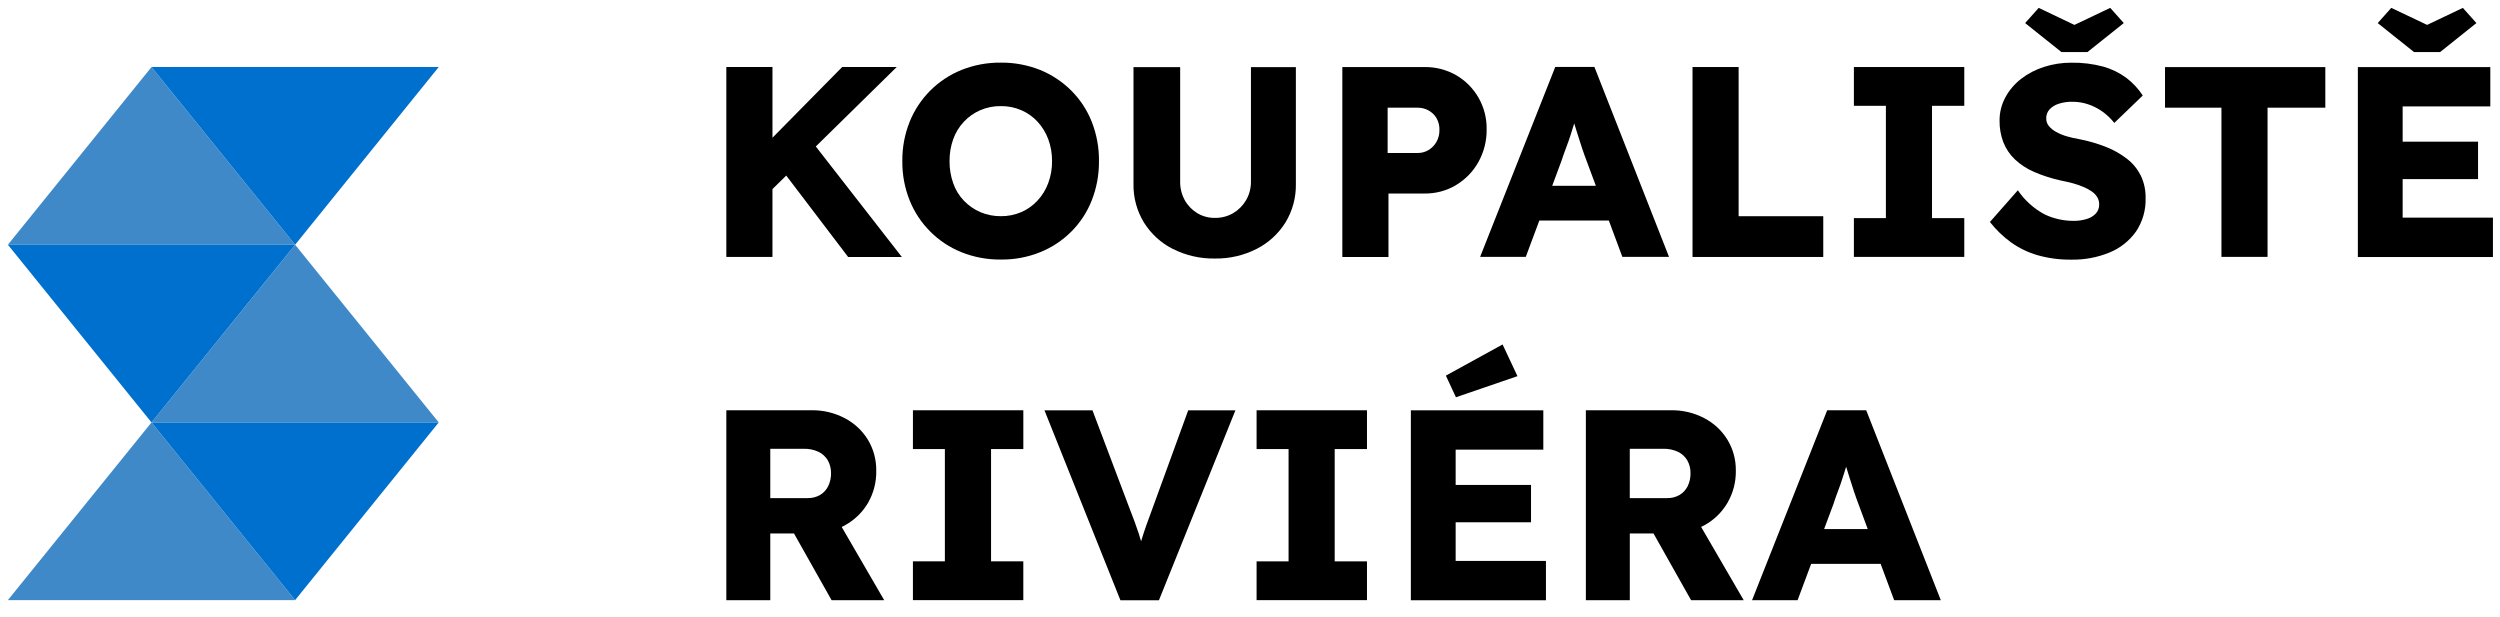
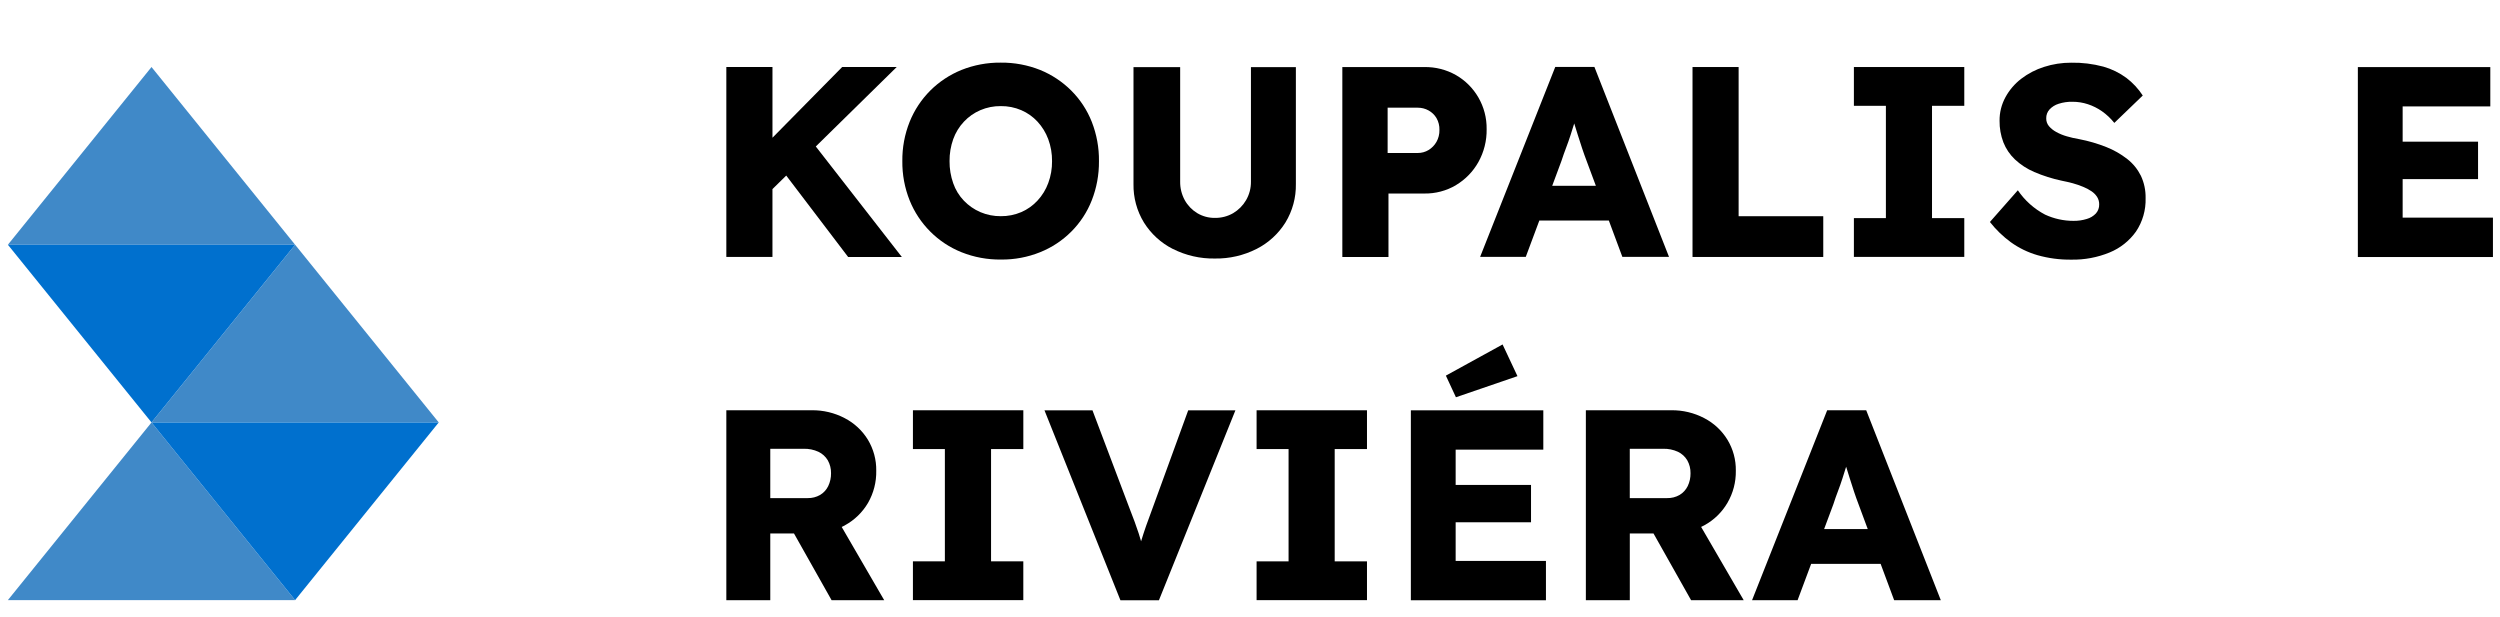
<svg xmlns="http://www.w3.org/2000/svg" width="100%" height="100%" viewBox="0 0 154 38" version="1.1" style="fill-rule:evenodd;clip-rule:evenodd;stroke-linejoin:round;stroke-miterlimit:2;">
  <g id="RIVIERA_LOGO" transform="matrix(1, 0, 0, 1, 0.485, 0.485)">
    <g id="Path_375" transform="matrix(1,0,0,1,15.892,173.921)">
      <path d="M38.86,-170.277L35.5,-170.277L31.207,-165.922L31.207,-170.277L28.365,-170.277L28.365,-158.577L31.206,-158.577L31.206,-162.758L32.055,-163.591L35.868,-158.576L39.176,-158.576L33.876,-165.383L38.86,-170.277Z" style="fill-rule:nonzero;" />
    </g>
    <g id="Path_376" transform="matrix(1,0,0,1,19.787,173.824)">
      <path d="M44.3,-163.032C44.154,-162.632 43.929,-162.266 43.64,-161.954C43.36,-161.65 43.019,-161.407 42.64,-161.243C42.241,-161.073 41.811,-160.987 41.377,-160.992C40.944,-160.988 40.514,-161.073 40.116,-161.243C39.736,-161.407 39.393,-161.645 39.106,-161.943C38.811,-162.25 38.585,-162.618 38.446,-163.021C38.292,-163.458 38.216,-163.919 38.22,-164.382C38.215,-164.843 38.292,-165.301 38.446,-165.736C38.59,-166.137 38.814,-166.504 39.106,-166.814C39.39,-167.117 39.734,-167.358 40.116,-167.522C40.514,-167.693 40.944,-167.778 41.377,-167.773C41.811,-167.778 42.241,-167.693 42.64,-167.522C43.019,-167.359 43.36,-167.118 43.64,-166.814C43.928,-166.501 44.152,-166.135 44.3,-165.736C44.46,-165.303 44.539,-164.844 44.534,-164.382C44.539,-163.921 44.46,-163.463 44.3,-163.031M46.981,-161.968C47.282,-162.737 47.432,-163.556 47.424,-164.382C47.434,-165.211 47.283,-166.033 46.981,-166.805C46.697,-167.525 46.267,-168.179 45.72,-168.727C45.171,-169.275 44.518,-169.708 43.8,-170C43.029,-170.307 42.206,-170.46 41.376,-170.451C40.547,-170.46 39.724,-170.307 38.954,-170C38.236,-169.709 37.582,-169.277 37.033,-168.73C36.485,-168.181 36.053,-167.528 35.763,-166.808C35.455,-166.038 35.302,-165.214 35.312,-164.385C35.302,-163.556 35.455,-162.732 35.763,-161.962C36.053,-161.243 36.485,-160.591 37.033,-160.043C37.581,-159.494 38.234,-159.062 38.954,-158.773C39.729,-158.463 40.558,-158.31 41.393,-158.321C42.217,-158.312 43.035,-158.465 43.8,-158.773C44.52,-159.062 45.173,-159.494 45.721,-160.043C46.27,-160.592 46.699,-161.248 46.982,-161.971" style="fill-rule:nonzero;" />
    </g>
    <g id="Path_377" transform="matrix(1,0,0,1,24.898,173.921)">
      <path d="M46.863,-159.074C47.665,-158.668 48.554,-158.465 49.453,-158.481C50.346,-158.466 51.229,-158.67 52.026,-159.074C52.754,-159.444 53.368,-160.007 53.8,-160.7C54.235,-161.413 54.458,-162.236 54.443,-163.072L54.443,-170.272L51.675,-170.272L51.675,-163.223C51.681,-162.821 51.577,-162.424 51.375,-162.076C51.183,-161.746 50.91,-161.471 50.582,-161.276C50.239,-161.078 49.849,-160.977 49.454,-160.984C49.072,-160.979 48.696,-161.08 48.368,-161.276C48.046,-161.471 47.78,-161.747 47.598,-162.076C47.406,-162.427 47.309,-162.823 47.315,-163.223L47.315,-170.272L44.44,-170.272L44.44,-163.072C44.425,-162.236 44.648,-161.413 45.083,-160.7C45.517,-160.005 46.132,-159.441 46.863,-159.071" style="fill-rule:nonzero;" />
    </g>
    <g id="Path_378" transform="matrix(1,0,0,1,29.517,173.921)">
      <path d="M55.476,-164.981L55.476,-167.772L57.331,-167.772C57.565,-167.774 57.795,-167.716 57.999,-167.602C58.199,-167.492 58.367,-167.331 58.484,-167.135C58.612,-166.912 58.676,-166.657 58.667,-166.4C58.673,-166.143 58.61,-165.889 58.484,-165.665C58.367,-165.46 58.2,-165.288 57.999,-165.165C57.798,-165.043 57.566,-164.98 57.331,-164.982L55.476,-164.981ZM59.695,-163.009C60.267,-163.351 60.739,-163.838 61.065,-164.419C61.411,-165.039 61.587,-165.74 61.575,-166.45C61.585,-167.136 61.409,-167.812 61.065,-168.405C60.736,-168.974 60.264,-169.446 59.695,-169.775C59.097,-170.116 58.419,-170.288 57.731,-170.275L52.686,-170.275L52.686,-158.575L55.528,-158.575L55.528,-162.485L57.728,-162.485C58.418,-162.473 59.098,-162.652 59.692,-163.003" style="fill-rule:nonzero;" />
    </g>
    <g id="Path_379" transform="matrix(1,0,0,1,32.565,173.921)">
      <path d="M63.138,-164.5C63.227,-164.776 63.324,-165.048 63.424,-165.31C63.524,-165.572 63.616,-165.833 63.7,-166.095C63.773,-166.328 63.847,-166.563 63.922,-166.802C63.994,-166.569 64.067,-166.334 64.142,-166.095C64.231,-165.809 64.32,-165.535 64.409,-165.267C64.498,-164.999 64.588,-164.751 64.677,-164.516L65.256,-162.96L62.566,-162.96L63.138,-164.5ZM60.938,-158.583L61.773,-160.822L66.054,-160.822L66.887,-158.583L69.761,-158.583L65.166,-170.283L62.754,-170.283L58.126,-158.583L60.938,-158.583Z" style="fill-rule:nonzero;" />
    </g>
    <g id="Path_380" transform="matrix(1,0,0,1,37.263,173.921)">
      <path d="M74.565,-161.087L69.351,-161.087L69.351,-170.277L66.511,-170.277L66.511,-158.577L74.565,-158.577L74.565,-161.087Z" style="fill-rule:nonzero;" />
    </g>
    <g id="Path_381" transform="matrix(1,0,0,1,40.832,173.921)">
      <path d="M72.883,-167.888L74.854,-167.888L74.854,-160.97L72.883,-160.97L72.883,-158.581L79.683,-158.581L79.683,-160.97L77.695,-160.97L77.695,-167.888L79.683,-167.888L79.683,-170.277L72.883,-170.277L72.883,-167.888Z" style="fill-rule:nonzero;" />
    </g>
    <g id="Path_382" transform="matrix(1,0,0,1,43.839,173.824)">
      <path d="M86.711,-164.515C86.32,-164.822 85.886,-165.069 85.424,-165.251C84.886,-165.464 84.33,-165.627 83.762,-165.736C83.503,-165.778 83.246,-165.837 82.994,-165.911C82.767,-165.975 82.548,-166.064 82.342,-166.178C82.171,-166.269 82.018,-166.391 81.891,-166.538C81.778,-166.674 81.719,-166.846 81.724,-167.023C81.719,-167.222 81.791,-167.416 81.924,-167.564C82.077,-167.728 82.27,-167.849 82.484,-167.915C82.762,-168.005 83.052,-168.047 83.344,-168.04C83.665,-168.041 83.983,-167.99 84.288,-167.89C84.597,-167.789 84.89,-167.642 85.157,-167.456C85.444,-167.254 85.7,-167.012 85.918,-166.738L87.67,-168.425C87.398,-168.842 87.057,-169.209 86.661,-169.511C86.233,-169.826 85.752,-170.061 85.241,-170.205C84.596,-170.378 83.929,-170.459 83.261,-170.447C82.694,-170.449 82.13,-170.362 81.59,-170.188C81.08,-170.027 80.602,-169.779 80.178,-169.453C79.779,-169.146 79.449,-168.758 79.209,-168.316C78.968,-167.873 78.844,-167.375 78.849,-166.871C78.843,-166.418 78.923,-165.967 79.083,-165.543C79.241,-165.144 79.483,-164.785 79.794,-164.49C80.144,-164.163 80.548,-163.9 80.988,-163.713C81.532,-163.48 82.097,-163.301 82.676,-163.178C82.91,-163.133 83.138,-163.078 83.361,-163.02C83.578,-162.96 83.792,-162.887 84,-162.8C84.182,-162.727 84.356,-162.635 84.518,-162.524C84.655,-162.431 84.772,-162.312 84.861,-162.173C84.945,-162.038 84.988,-161.881 84.986,-161.722C84.993,-161.517 84.921,-161.317 84.786,-161.163C84.632,-160.999 84.436,-160.881 84.22,-160.821C83.955,-160.739 83.678,-160.7 83.401,-160.704C82.798,-160.703 82.201,-160.835 81.654,-161.088C80.979,-161.442 80.402,-161.957 79.975,-162.588L78.254,-160.635C78.624,-160.163 79.057,-159.744 79.541,-159.39C80.039,-159.031 80.596,-158.761 81.186,-158.59C81.863,-158.398 82.564,-158.306 83.267,-158.315C84.077,-158.299 84.882,-158.45 85.631,-158.758C86.282,-159.025 86.844,-159.471 87.252,-160.044C87.661,-160.653 87.868,-161.375 87.845,-162.108C87.855,-162.584 87.755,-163.056 87.552,-163.487C87.353,-163.886 87.068,-164.237 86.717,-164.512" style="fill-rule:nonzero;" />
    </g>
    <g id="Path_383" transform="matrix(1,0,0,1,44.619,172.612)">
-       <path d="M83.482,-169.888L85.721,-171.676L84.886,-172.612L82.68,-171.562L80.48,-172.612L79.645,-171.676L81.882,-169.888L83.482,-169.888Z" style="fill-rule:nonzero;" />
-     </g>
+       </g>
    <g id="Path_384" transform="matrix(1,0,0,1,47.714,173.921)">
-       <path d="M85.166,-167.773L88.642,-167.773L88.642,-158.582L91.482,-158.582L91.482,-167.773L95.041,-167.773L95.041,-170.273L85.166,-170.273L85.166,-167.773Z" style="fill-rule:nonzero;" />
-     </g>
+       </g>
    <g id="Path_385" transform="matrix(1,0,0,1,52.418,172.612)">
-       <path d="M97.405,-169.888L99.644,-171.676L98.808,-172.612L96.608,-171.563L94.4,-172.612L93.564,-171.676L95.803,-169.888L97.405,-169.888Z" style="fill-rule:nonzero;" />
-     </g>
+       </g>
    <g id="Path_386" transform="matrix(1,0,0,1,51.98,173.921)">
      <path d="M95.538,-161L95.538,-163.373L100.183,-163.373L100.183,-165.679L95.538,-165.679L95.538,-167.851L100.938,-167.851L100.938,-170.273L92.779,-170.273L92.779,-158.573L101.1,-158.573L101.1,-161L95.538,-161Z" style="fill-rule:nonzero;" />
    </g>
    <g id="Path_387" transform="matrix(1,0,0,1,15.892,181.513)">
      <path d="M31.072,-154.353L33.127,-154.353C33.44,-154.362 33.752,-154.299 34.037,-154.169C34.278,-154.055 34.479,-153.872 34.615,-153.643C34.751,-153.401 34.82,-153.127 34.815,-152.849C34.819,-152.572 34.759,-152.298 34.639,-152.049C34.529,-151.824 34.355,-151.636 34.139,-151.508C33.908,-151.376 33.645,-151.309 33.379,-151.315L31.072,-151.315L31.072,-154.353ZM35.672,-149.641C36.262,-149.963 36.753,-150.44 37.093,-151.02C37.438,-151.622 37.614,-152.306 37.6,-153C37.611,-153.673 37.432,-154.336 37.084,-154.913C36.738,-155.478 36.243,-155.937 35.655,-156.241C35.029,-156.569 34.331,-156.736 33.624,-156.726L28.365,-156.726L28.365,-145.026L31.072,-145.026L31.072,-149.136L32.533,-149.136L34.849,-145.026L38.09,-145.026L35.472,-149.537C35.538,-149.568 35.604,-149.603 35.672,-149.637" style="fill-rule:nonzero;" />
    </g>
    <g id="Path_388" transform="matrix(1,0,0,1,20.019,181.513)">
      <path d="M35.732,-154.336L37.7,-154.336L37.7,-147.418L35.732,-147.418L35.732,-145.029L42.532,-145.029L42.532,-147.418L40.545,-147.418L40.545,-154.336L42.533,-154.336L42.533,-156.725L35.733,-156.725L35.732,-154.336Z" style="fill-rule:nonzero;" />
    </g>
    <g id="Path_389" transform="matrix(1,0,0,1,22.928,181.513)">
      <path d="M47.609,-150.76C47.442,-150.314 47.302,-149.933 47.191,-149.615C47.08,-149.297 46.98,-148.992 46.891,-148.696L46.878,-148.654C46.832,-148.818 46.784,-148.98 46.731,-149.139C46.659,-149.362 46.575,-149.601 46.481,-149.858C46.387,-150.115 46.272,-150.415 46.138,-150.758L43.883,-156.723L40.926,-156.723L45.605,-145.023L47.977,-145.023L52.689,-156.723L49.781,-156.723L47.609,-150.76Z" style="fill-rule:nonzero;" />
    </g>
    <g id="Path_390" transform="matrix(1,0,0,1,27.621,181.513)">
      <path d="M49.3,-154.336L51.27,-154.336L51.27,-147.418L49.3,-147.418L49.3,-145.029L56.1,-145.029L56.1,-147.418L54.111,-147.418L54.111,-154.336L56.1,-154.336L56.1,-156.725L49.3,-156.725L49.3,-154.336Z" style="fill-rule:nonzero;" />
    </g>
    <g id="Path_391" transform="matrix(1,0,0,1,31.033,181.513)">
      <path d="M58.15,-149.826L62.793,-149.826L62.793,-152.126L58.15,-152.126L58.15,-154.3L63.55,-154.3L63.55,-156.722L55.391,-156.722L55.391,-145.022L63.712,-145.022L63.712,-147.445L58.15,-147.445L58.15,-149.826Z" style="fill-rule:nonzero;" />
    </g>
    <g id="Path_392" transform="matrix(1,0,0,1,31.808,180.055)">
      <path d="M57.392,-156.069L61.183,-157.369L60.266,-159.322L56.773,-157.401L57.392,-156.069Z" style="fill-rule:nonzero;" />
    </g>
    <g id="Path_393" transform="matrix(1,0,0,1,34.904,181.513)">
      <path d="M65.005,-154.353L67.06,-154.353C67.373,-154.362 67.685,-154.3 67.97,-154.169C68.211,-154.055 68.412,-153.872 68.547,-153.643C68.683,-153.401 68.752,-153.127 68.747,-152.849C68.752,-152.572 68.692,-152.298 68.572,-152.049C68.461,-151.824 68.288,-151.636 68.072,-151.508C67.841,-151.376 67.578,-151.309 67.312,-151.315L65.005,-151.315L65.005,-154.353ZM69.6,-149.641C70.19,-149.963 70.681,-150.44 71.02,-151.02C71.37,-151.62 71.55,-152.305 71.538,-153C71.549,-153.674 71.37,-154.337 71.02,-154.913C70.674,-155.478 70.18,-155.937 69.592,-156.241C68.966,-156.569 68.268,-156.736 67.561,-156.726L62.3,-156.726L62.3,-145.026L65.007,-145.026L65.007,-149.136L66.467,-149.136L68.782,-145.026L72.023,-145.026L69.4,-149.54C69.466,-149.571 69.531,-149.606 69.6,-149.64" style="fill-rule:nonzero;" />
    </g>
    <g id="Path_394" transform="matrix(1,0,0,1,38.58,181.513)">
      <path d="M73.3,-149.406L73.873,-150.943C73.962,-151.222 74.057,-151.492 74.159,-151.756C74.261,-152.02 74.349,-152.279 74.434,-152.541C74.509,-152.775 74.582,-153.011 74.657,-153.248C74.729,-153.015 74.802,-152.78 74.877,-152.541C74.966,-152.255 75.055,-151.981 75.144,-151.712C75.233,-151.443 75.322,-151.196 75.412,-150.96L75.989,-149.406L73.3,-149.406ZM73.489,-156.725L68.861,-145.025L71.666,-145.025L72.502,-147.264L76.782,-147.264L77.615,-145.025L80.489,-145.025L75.894,-156.725L73.489,-156.725Z" style="fill-rule:nonzero;" />
    </g>
    <g id="Path_395" transform="matrix(1,0,0,1,0,173.921)">
      <path d="M8.848,-170.277L17.694,-159.33L0,-159.33L8.848,-170.277Z" style="fill:rgb(64,137,200);" />
    </g>
    <g id="Path_396" transform="matrix(1,0,0,1,3.177,177.851)">
      <path d="M14.517,-163.261L23.364,-152.314L5.671,-152.314L14.517,-163.261Z" style="fill:rgb(64,137,200);" />
    </g>
    <g id="Path_397" transform="matrix(1,0,0,1,0,181.782)">
      <path d="M8.848,-156.245L17.694,-145.3L0,-145.3L8.848,-156.245Z" style="fill:rgb(64,137,200);" />
    </g>
    <g id="Path_398" transform="matrix(1,0,0,1,3.177,173.921)">
-       <path d="M14.517,-159.33L5.671,-170.277L23.364,-170.277L14.517,-159.33Z" style="fill:rgb(0,112,206);" />
-     </g>
+       </g>
    <g id="Path_399" transform="matrix(1,0,0,1,0,177.851)">
      <path d="M8.848,-152.314L0,-163.261L17.694,-163.261L8.848,-152.314Z" style="fill:rgb(0,112,206);" />
    </g>
    <g id="Path_400" transform="matrix(1,0,0,1,3.177,181.782)">
      <path d="M14.517,-145.3L5.671,-156.245L23.364,-156.245L14.517,-145.3Z" style="fill:rgb(0,112,206);" />
    </g>
  </g>
</svg>